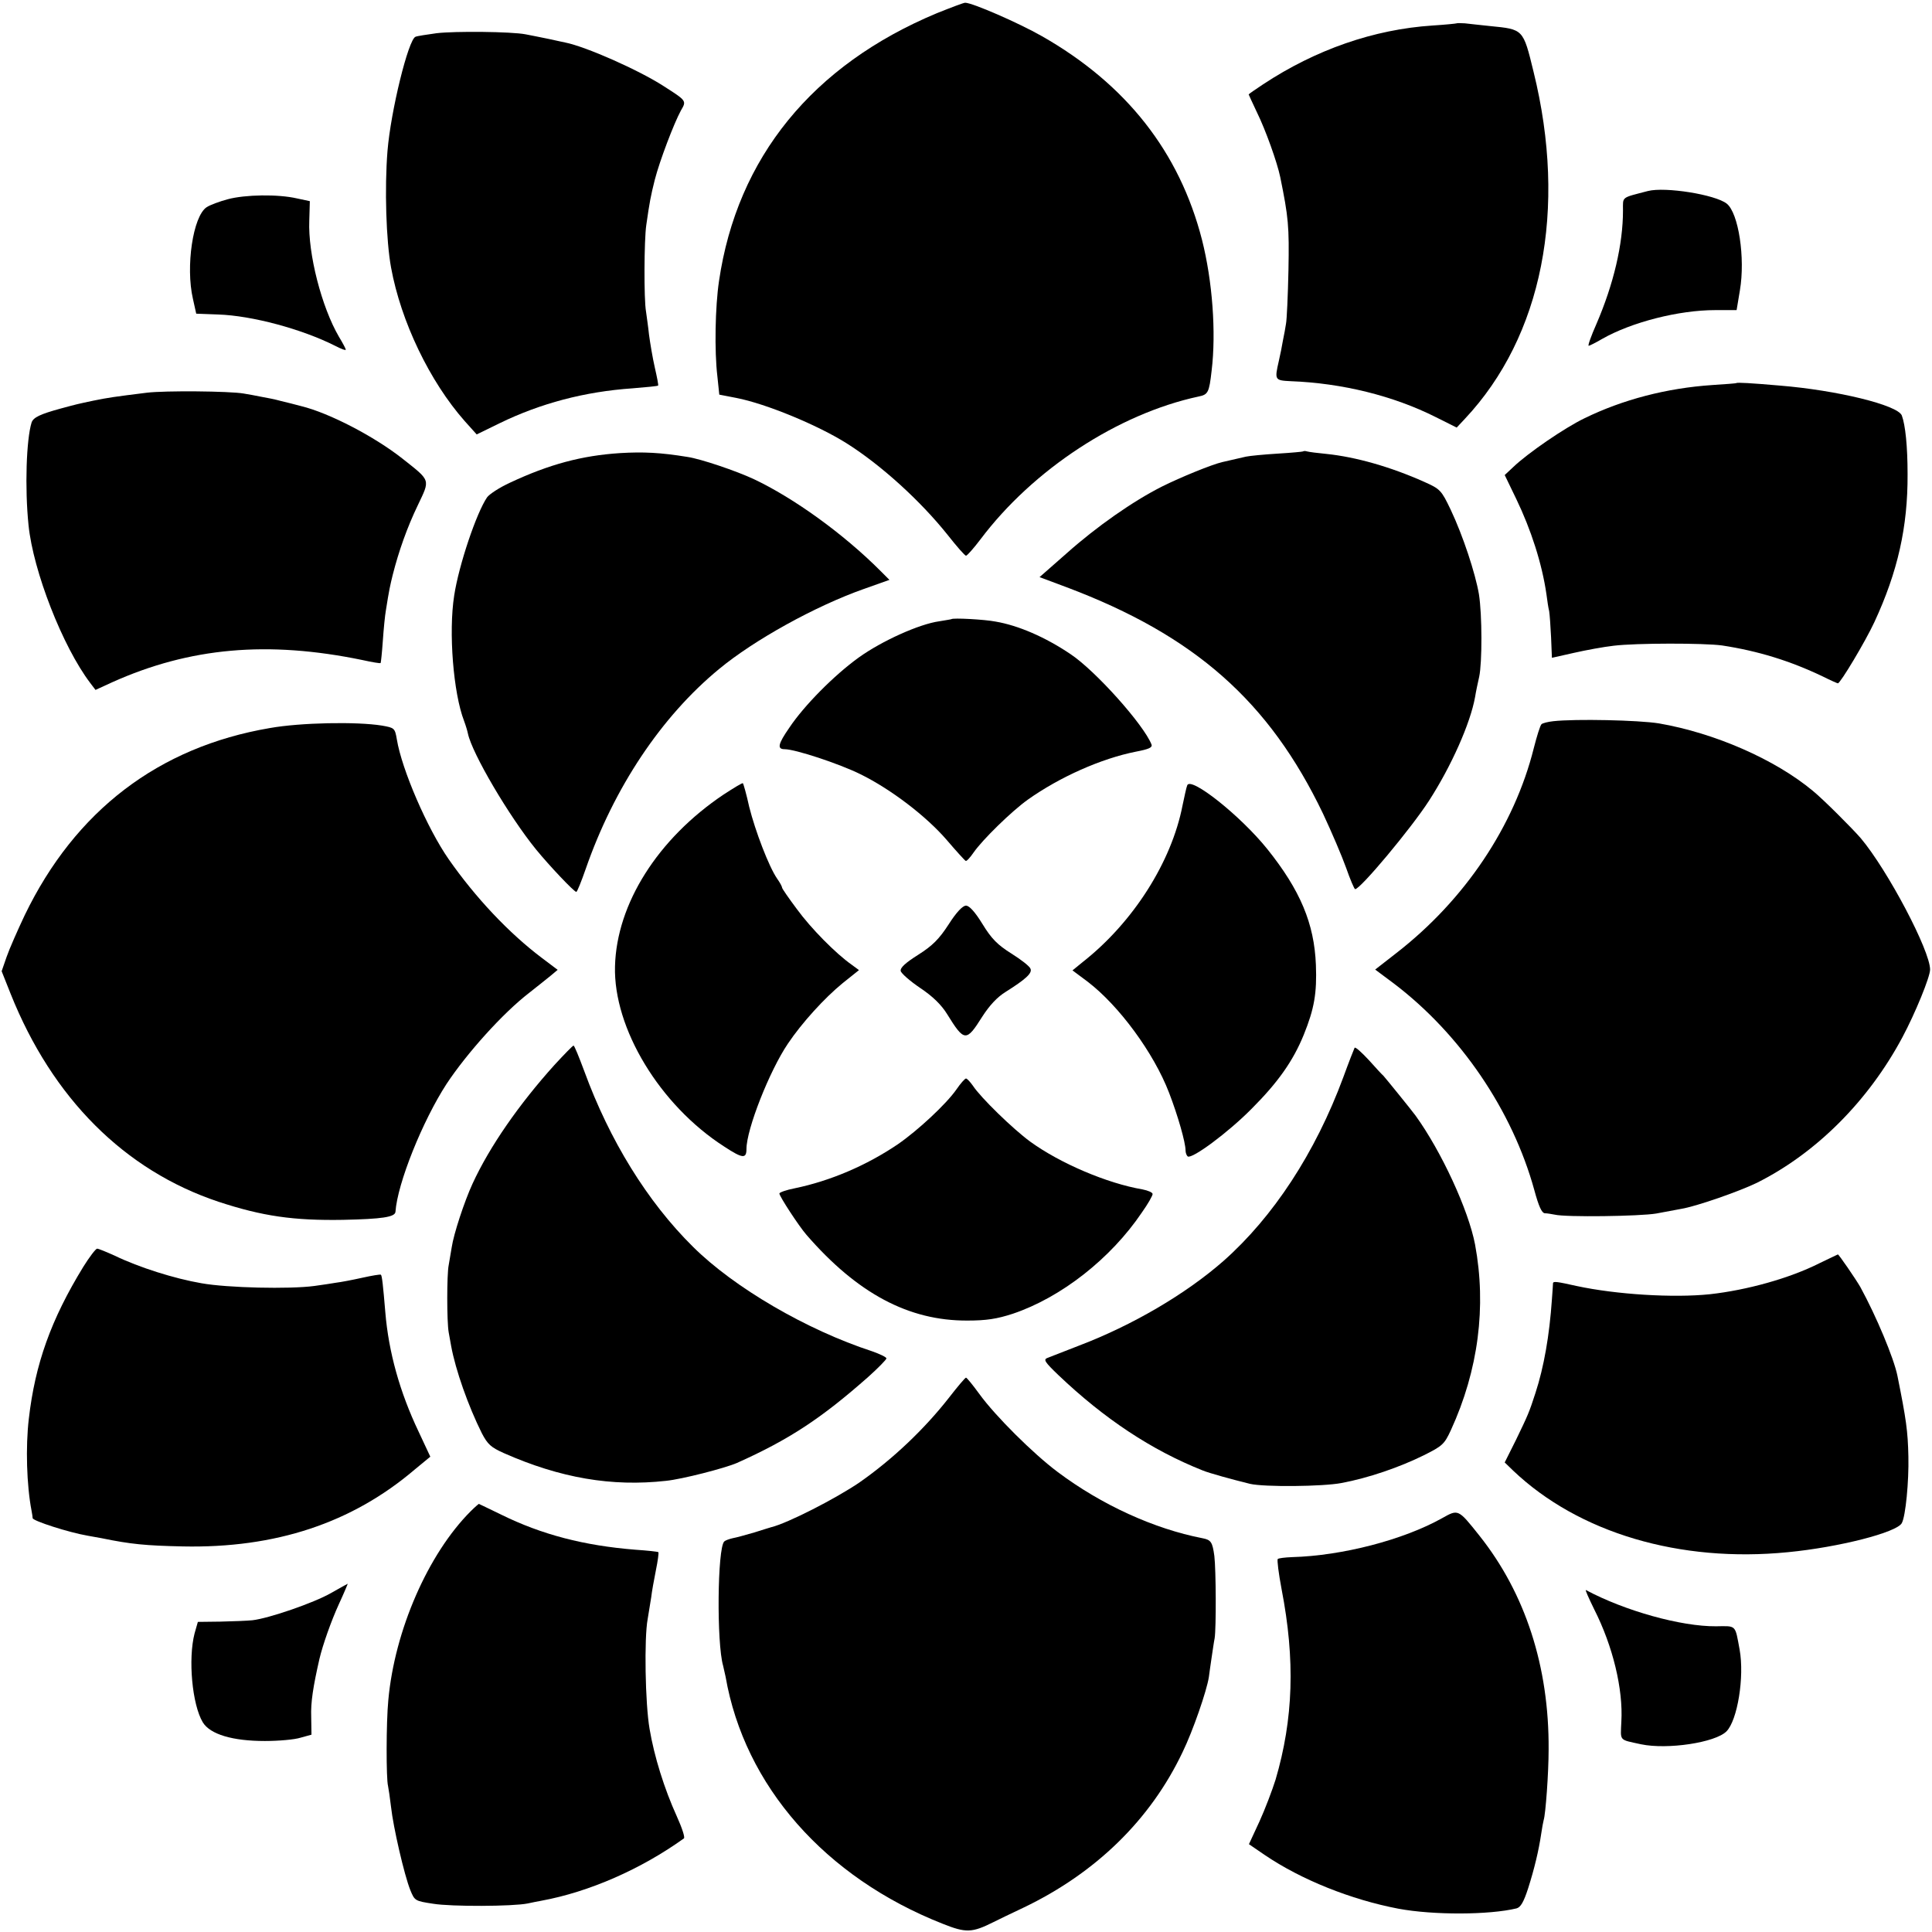
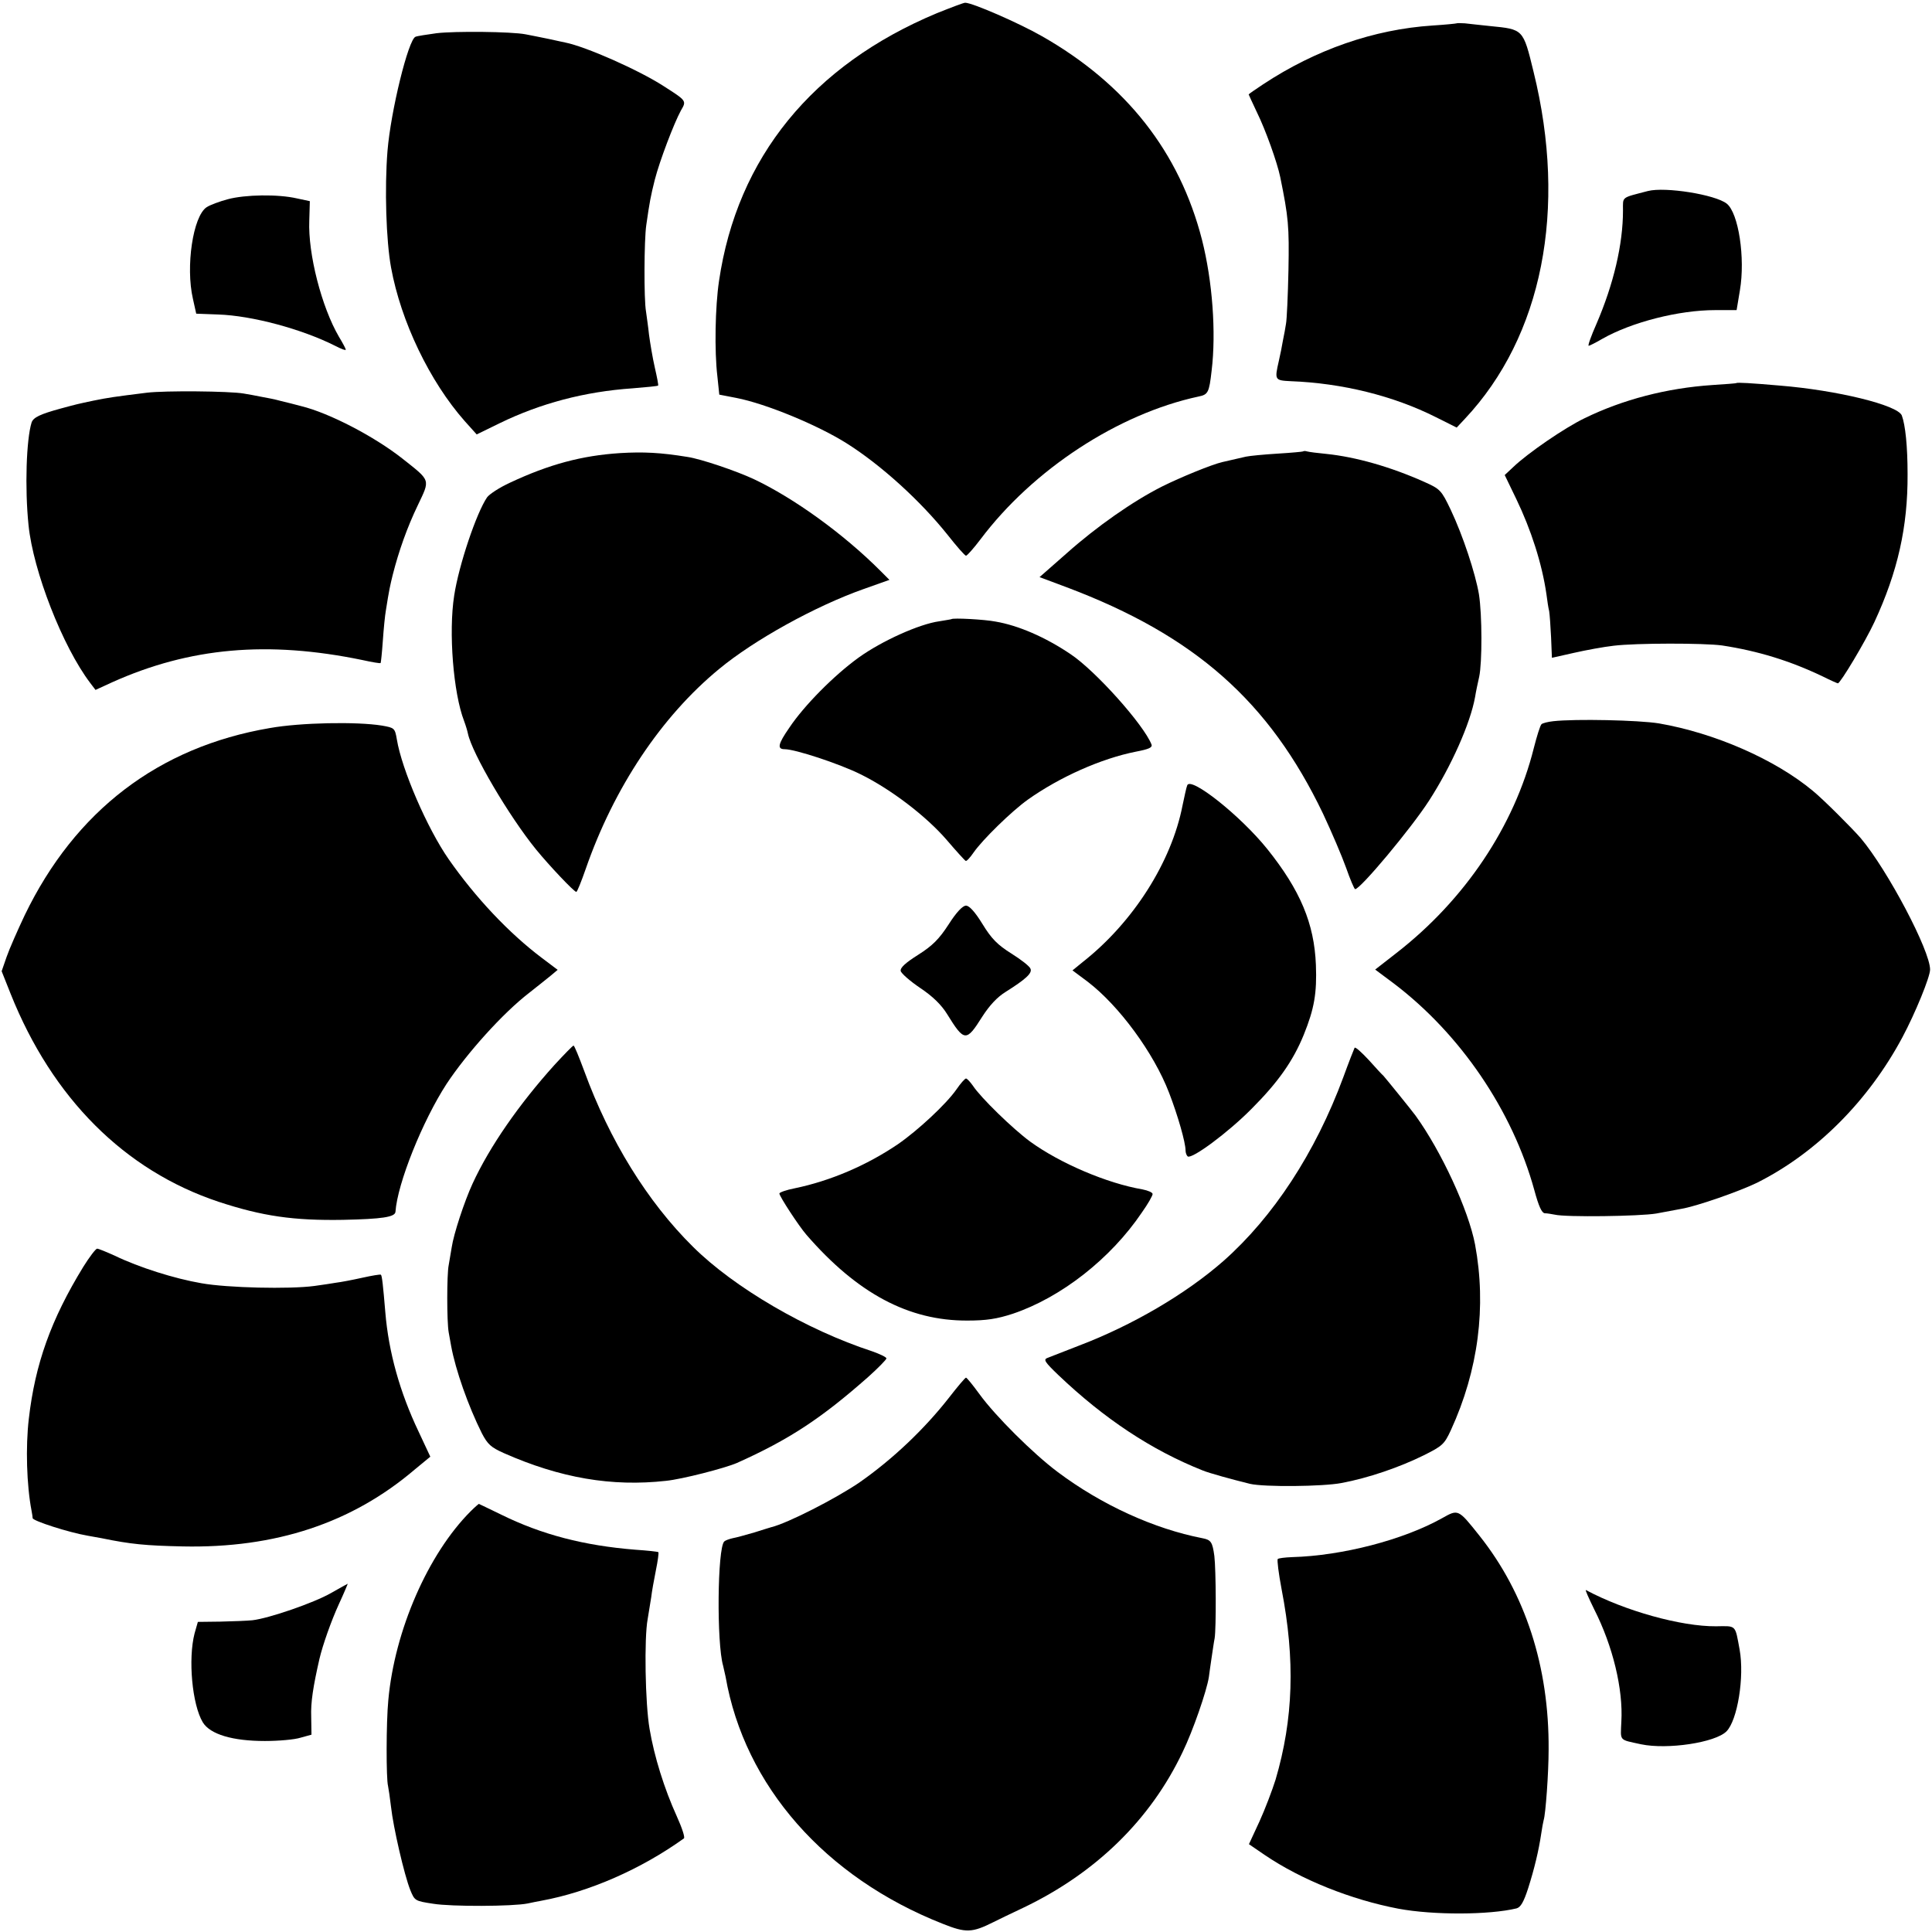
<svg xmlns="http://www.w3.org/2000/svg" version="1.0" width="704pt" height="704pt" viewBox="0 0 704 704" preserveAspectRatio="xMidYMid meet">
  <g transform="translate(0,704) scale(0.1,-0.1)" fill="#000000" stroke="none">
    <path d="M3414 6992 c-453 -189 -728 -526 -794 -976 -14 -94 -17 -255 -6 -347 l7 -67 62 -12 c108 -21 297 -99 403 -166 125 -79 268 -209 367 -333 33 -42 63 -76 67 -76 4 0 28 27 53 60 191 254 501 457 794 520 35 7 39 14 48 94 17 140 3 327 -35 477 -82 320 -276 567 -583 742 -86 49 -254 122 -280 122 -6 0 -53 -18 -103 -38z" />
    <path d="M5308 6955 c-2 -1 -41 -5 -88 -8 -214 -14 -426 -88 -617 -214 -29 -19 -53 -36 -53 -37 0 -1 14 -31 30 -65 32 -65 74 -183 85 -236 30 -147 33 -179 30 -340 -2 -93 -6 -181 -9 -195 -2 -14 -7 -41 -11 -60 -3 -19 -10 -53 -15 -75 -16 -70 -15 -71 43 -74 187 -7 374 -53 529 -131 l76 -38 30 32 c282 300 374 763 250 1265 -38 156 -37 154 -158 166 -36 4 -77 8 -92 10 -15 1 -29 1 -30 0z" />
    <path d="M1591 6919 c-35 -5 -70 -10 -77 -13 -26 -10 -90 -270 -102 -416 -11 -136 -5 -327 13 -425 36 -197 141 -415 268 -559 l44 -49 84 41 c148 72 309 115 484 127 50 4 91 8 93 10 2 1 -4 31 -12 66 -8 35 -17 89 -21 119 -3 30 -9 69 -11 85 -8 43 -7 262 1 315 12 84 16 105 31 165 18 70 70 206 95 252 21 36 22 35 -64 90 -90 58 -282 143 -357 158 -3 1 -30 6 -60 13 -30 6 -68 14 -85 17 -52 10 -257 12 -324 4z" />
    <path d="M6005 6344 c-99 -26 -91 -19 -91 -71 0 -123 -34 -268 -97 -414 -19 -43 -32 -79 -28 -79 3 0 25 11 49 25 107 61 279 105 412 105 l78 0 12 72 c20 118 -5 282 -48 316 -42 33 -224 62 -287 46z" />
    <path d="M830 6314 c-30 -8 -65 -21 -77 -29 -50 -33 -77 -217 -50 -334 l12 -54 80 -3 c123 -4 305 -53 426 -114 21 -11 39 -18 39 -14 0 3 -11 24 -25 47 -63 108 -113 302 -108 423 l2 71 -47 10 c-69 16 -189 14 -252 -3z" />
    <path d="M6327 5644 c-1 -1 -40 -4 -87 -7 -166 -11 -327 -53 -466 -121 -73 -35 -208 -128 -260 -178 l-31 -29 42 -87 c54 -112 94 -236 110 -347 3 -23 7 -51 10 -62 2 -12 5 -55 7 -96 l3 -74 80 18 c44 10 109 22 145 26 82 10 329 10 395 1 131 -20 248 -56 367 -113 28 -14 53 -25 55 -25 9 0 100 152 133 223 85 183 122 347 121 539 0 102 -8 179 -21 214 -15 38 -236 92 -445 109 -104 9 -155 12 -158 9z" />
    <path d="M535 5609 c-121 -15 -141 -18 -195 -29 -61 -13 -57 -12 -120 -29 -73 -20 -99 -32 -105 -51 -19 -61 -25 -238 -11 -374 17 -167 124 -442 225 -575 l19 -25 61 28 c283 127 567 152 911 81 36 -8 66 -13 67 -11 1 1 5 38 8 81 3 44 8 94 11 110 12 77 16 93 25 130 22 87 53 174 91 253 46 97 49 88 -57 172 -102 80 -265 165 -367 190 -21 6 -55 14 -75 19 -21 6 -53 12 -70 15 -18 4 -48 9 -65 12 -52 9 -287 11 -353 3z" />
    <path d="M2260 5389 c-140 -9 -259 -41 -402 -108 -37 -17 -74 -41 -83 -53 -39 -57 -103 -247 -120 -358 -21 -134 -3 -356 36 -457 6 -16 12 -36 14 -46 15 -72 149 -300 248 -422 49 -60 139 -155 147 -155 3 0 18 37 34 83 103 297 276 556 486 729 128 106 350 229 528 292 l93 33 -34 34 c-134 134 -314 264 -460 333 -64 30 -194 74 -242 81 -98 16 -161 19 -245 14z" />
    <path d="M4748 5395 c-1 -1 -43 -5 -93 -8 -49 -3 -101 -8 -115 -11 -49 -11 -70 -16 -87 -20 -38 -9 -151 -55 -219 -89 -105 -53 -237 -145 -347 -243 l-99 -87 99 -37 c467 -176 738 -416 934 -825 31 -66 69 -155 84 -197 15 -43 30 -78 33 -78 19 0 203 220 269 322 82 127 151 283 168 378 3 19 10 52 15 74 11 51 11 226 -1 301 -13 76 -58 213 -103 308 -34 71 -38 75 -96 101 -123 55 -250 91 -357 102 -32 3 -63 7 -70 9 -6 2 -13 2 -15 0z" />
    <path d="M3467 4784 c-1 -1 -22 -4 -45 -8 -72 -10 -208 -71 -293 -132 -90 -65 -199 -175 -253 -256 -41 -59 -45 -78 -17 -78 39 0 199 -53 276 -91 112 -55 241 -154 315 -240 35 -41 66 -75 69 -76 3 -2 16 12 29 31 32 46 137 149 197 192 117 83 268 150 394 175 47 9 61 15 57 26 -28 72 -205 270 -296 330 -92 62 -190 104 -272 118 -41 8 -155 14 -161 9z" />
    <path d="M5660 4412 c-19 -2 -39 -7 -43 -11 -5 -5 -17 -44 -28 -87 -71 -284 -251 -553 -501 -747 l-77 -60 67 -50 c243 -184 433 -463 513 -754 16 -59 27 -83 38 -84 9 0 25 -3 36 -5 40 -10 311 -6 370 4 33 6 74 14 91 17 55 9 210 63 276 95 216 108 406 298 530 530 47 88 101 220 101 247 0 69 -154 361 -252 478 -32 37 -137 142 -175 173 -138 115 -358 211 -561 246 -74 12 -304 17 -385 8z" />
    <path d="M983 4387 c-405 -69 -709 -301 -893 -682 -26 -55 -56 -123 -66 -152 l-18 -52 33 -83 c152 -380 415 -643 757 -757 161 -53 274 -69 454 -66 142 3 189 10 191 29 7 104 99 332 186 466 74 112 205 258 301 332 30 24 66 52 79 63 l25 21 -57 43 c-121 91 -243 221 -340 360 -78 112 -171 327 -189 437 -7 41 -9 42 -54 50 -92 15 -297 11 -409 -9z" />
-     <path d="M2637 4145 c-240 -161 -390 -398 -396 -626 -6 -226 163 -506 398 -657 67 -44 81 -45 81 -9 0 72 84 285 151 384 51 76 134 167 199 220 l60 48 -27 20 c-57 40 -148 132 -199 202 -30 40 -54 75 -54 78 0 4 -8 19 -18 33 -30 43 -80 174 -102 262 -10 46 -21 84 -23 86 -2 2 -33 -17 -70 -41z" />
    <path d="M4326 4178 c-3 -7 -10 -40 -17 -73 -40 -206 -180 -426 -363 -570 l-38 -31 55 -41 c114 -87 241 -259 297 -405 32 -83 60 -181 60 -210 0 -9 4 -19 8 -22 16 -10 148 88 232 173 97 97 152 175 191 271 38 94 48 151 44 254 -6 151 -57 272 -177 422 -98 122 -281 267 -292 232z" />
    <path d="M3457 3672 c-35 -54 -59 -78 -111 -111 -46 -29 -66 -47 -64 -59 2 -9 34 -37 71 -62 45 -30 77 -61 98 -95 63 -102 70 -102 128 -10 27 42 55 72 86 91 73 46 97 68 90 84 -3 9 -34 33 -69 55 -51 32 -73 54 -106 108 -27 44 -48 67 -60 67 -12 0 -35 -24 -63 -68z" />
    <path d="M2020 3159 c-128 -142 -236 -297 -298 -432 -30 -65 -69 -184 -76 -232 -4 -23 -9 -52 -11 -65 -7 -33 -7 -207 0 -245 3 -16 7 -39 9 -50 16 -87 62 -218 112 -318 21 -40 33 -51 80 -72 206 -91 393 -123 591 -101 59 6 214 46 258 65 190 85 307 162 478 313 37 33 67 64 67 68 0 5 -24 16 -52 26 -239 78 -503 232 -653 381 -166 164 -304 388 -396 640 -19 51 -36 93 -39 93 -3 0 -34 -32 -70 -71z" />
    <path d="M4936 3222 c-2 -4 -21 -52 -41 -107 -102 -276 -256 -510 -437 -670 -138 -121 -333 -235 -528 -309 -52 -20 -103 -40 -113 -44 -16 -6 -10 -15 40 -63 167 -159 339 -273 525 -347 24 -10 108 -33 173 -49 52 -12 265 -10 333 3 97 18 211 57 300 101 68 34 75 40 99 92 100 218 130 450 88 676 -24 126 -123 340 -217 470 -13 18 -112 140 -117 145 -4 3 -27 28 -53 57 -26 28 -49 49 -52 45z" />
    <path d="M3485 3070 c-37 -53 -140 -149 -214 -200 -114 -77 -245 -133 -375 -160 -31 -6 -56 -15 -56 -19 0 -10 71 -119 99 -151 185 -213 372 -313 586 -312 69 0 108 6 166 25 175 59 356 200 470 369 22 31 39 61 39 67 0 6 -17 13 -37 17 -129 22 -300 95 -409 174 -64 47 -181 161 -209 204 -10 14 -21 26 -25 26 -4 0 -20 -18 -35 -40z" />
    <path d="M303 2423 c-117 -191 -175 -353 -198 -553 -12 -102 -8 -242 10 -335 2 -11 4 -23 4 -27 1 -10 131 -52 201 -64 14 -2 36 -7 50 -9 107 -22 160 -27 296 -30 338 -7 616 85 845 280 l57 47 -43 92 c-68 143 -109 289 -121 435 -8 96 -12 133 -16 136 -2 2 -32 -3 -68 -11 -36 -8 -78 -16 -95 -18 -16 -3 -52 -8 -80 -12 -90 -12 -316 -7 -411 10 -99 17 -228 58 -315 100 -31 14 -60 26 -65 26 -5 0 -28 -30 -51 -67z" />
-     <path d="M6630 2437 c-109 -55 -264 -98 -399 -113 -134 -14 -342 -1 -486 30 -72 16 -85 18 -86 10 0 -5 -2 -31 -4 -59 -9 -131 -29 -246 -60 -341 -23 -71 -27 -80 -71 -171 l-41 -82 31 -30 c239 -227 607 -336 1001 -297 186 18 397 72 415 106 14 25 26 153 24 242 -2 94 -8 136 -40 295 -13 64 -77 217 -135 323 -16 28 -79 120 -82 119 -1 0 -31 -15 -67 -32z" />
    <path d="M3458 1947 c-90 -115 -205 -224 -325 -308 -86 -59 -264 -150 -323 -164 -3 -1 -30 -9 -61 -19 -31 -9 -67 -19 -79 -21 -13 -3 -27 -8 -31 -12 -25 -25 -28 -371 -4 -453 2 -8 6 -26 9 -40 69 -397 362 -731 791 -900 85 -34 107 -33 185 6 14 7 63 31 110 53 263 126 462 320 579 566 38 78 88 223 96 274 2 14 6 46 10 71 4 25 8 56 11 70 6 38 5 249 -1 300 -7 51 -12 59 -44 65 -175 34 -367 121 -528 242 -88 66 -226 203 -284 283 -24 33 -46 60 -49 60 -3 0 -31 -33 -62 -73z" />
    <path d="M1715 1533 c-155 -155 -277 -434 -300 -688 -8 -82 -8 -288 -1 -313 2 -9 7 -44 11 -77 8 -73 48 -247 70 -302 16 -39 17 -40 83 -50 66 -11 291 -10 345 1 15 3 37 8 50 10 174 32 363 115 519 227 5 3 -7 39 -26 81 -45 99 -82 217 -99 318 -16 92 -20 331 -7 400 4 25 10 61 13 80 2 19 10 63 17 98 7 34 11 64 9 66 -2 2 -40 6 -84 9 -187 15 -341 55 -489 128 -44 21 -80 39 -81 39 -1 0 -15 -12 -30 -27z" />
    <path d="M5255 1508 c-141 -79 -364 -137 -547 -142 -26 -1 -50 -4 -52 -7 -3 -3 3 -52 14 -110 50 -258 43 -473 -22 -694 -12 -38 -38 -107 -59 -153 l-38 -82 57 -39 c134 -91 315 -163 487 -196 129 -24 331 -23 431 1 15 4 26 23 42 72 23 72 39 139 48 200 3 20 7 43 9 50 7 21 18 171 18 257 2 302 -85 569 -252 779 -78 98 -77 97 -136 64z" />
    <path d="M1206 1235 c-63 -36 -226 -92 -286 -99 -19 -2 -72 -4 -117 -5 l-82 -1 -12 -42 c-24 -93 -9 -259 30 -324 27 -44 109 -68 226 -68 50 0 108 5 130 12 l40 11 -1 65 c-2 53 7 110 30 211 12 51 43 139 71 200 19 41 33 75 32 74 -1 0 -29 -16 -61 -34z" />
    <path d="M5809 1176 c68 -134 106 -291 99 -410 -3 -72 -10 -64 72 -82 96 -20 270 6 311 47 40 40 66 198 48 298 -17 92 -11 86 -86 85 -127 -1 -332 56 -474 132 -4 2 10 -29 30 -70z" />
  </g>
</svg>